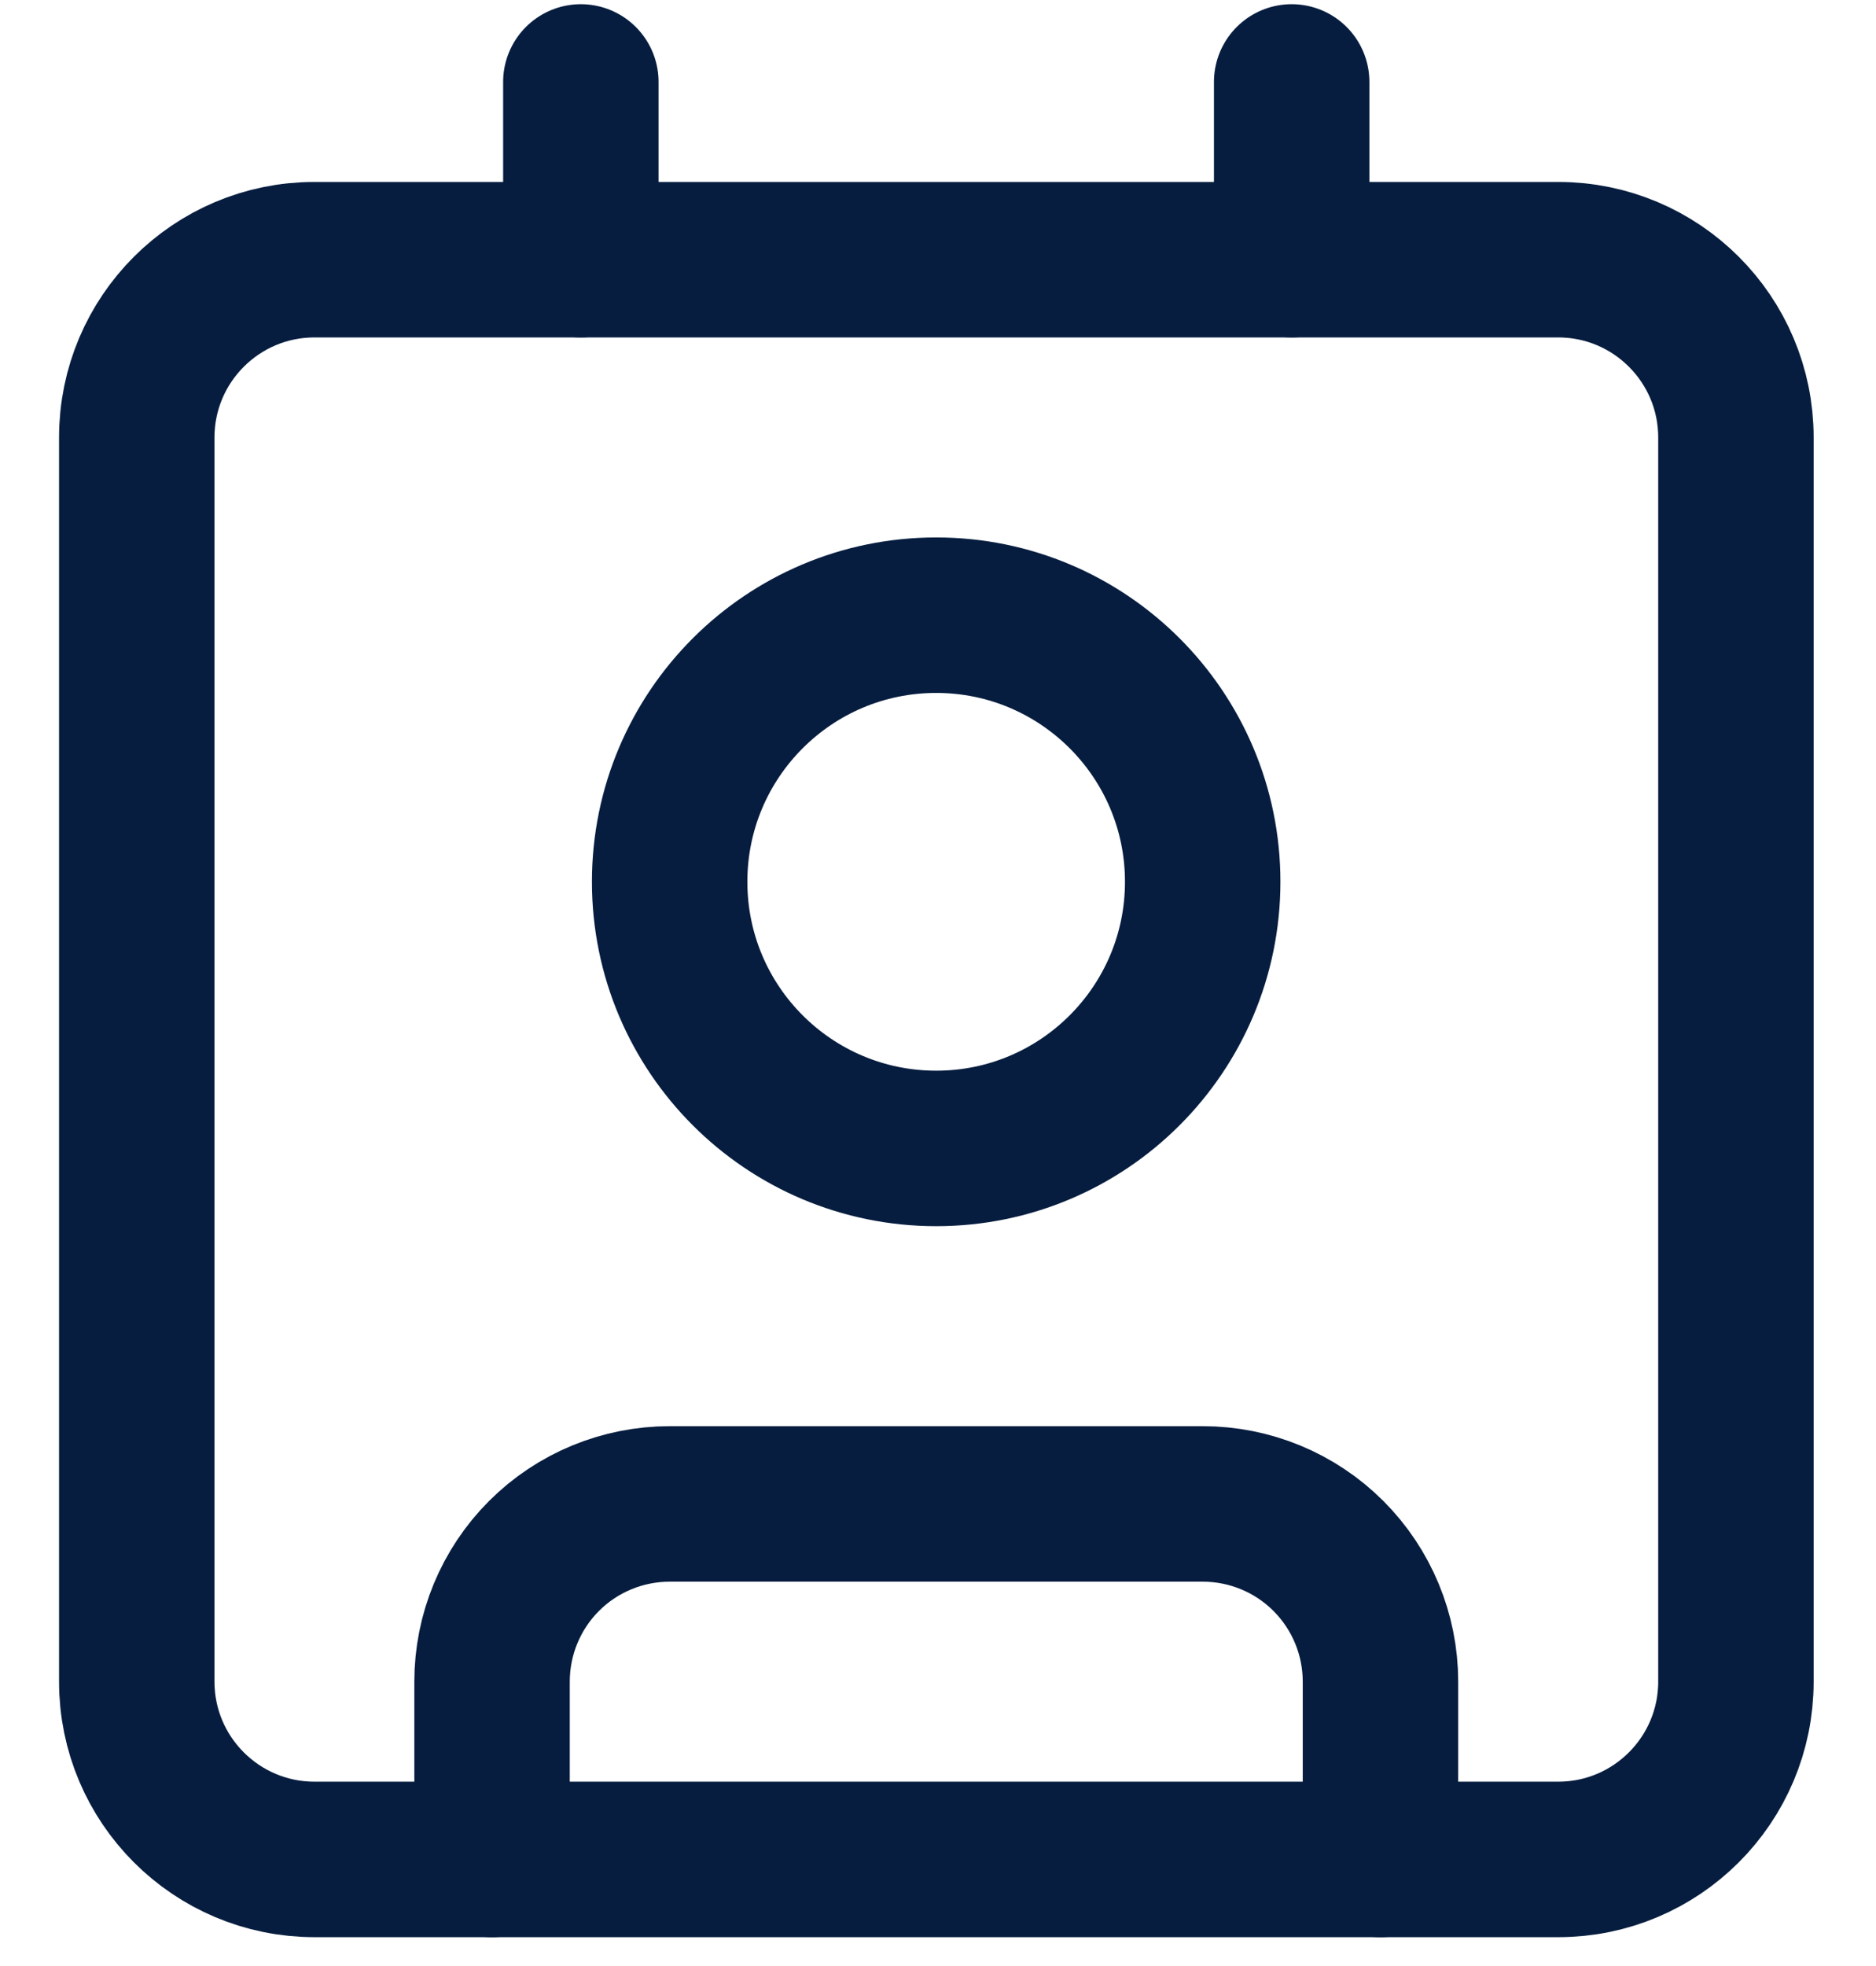
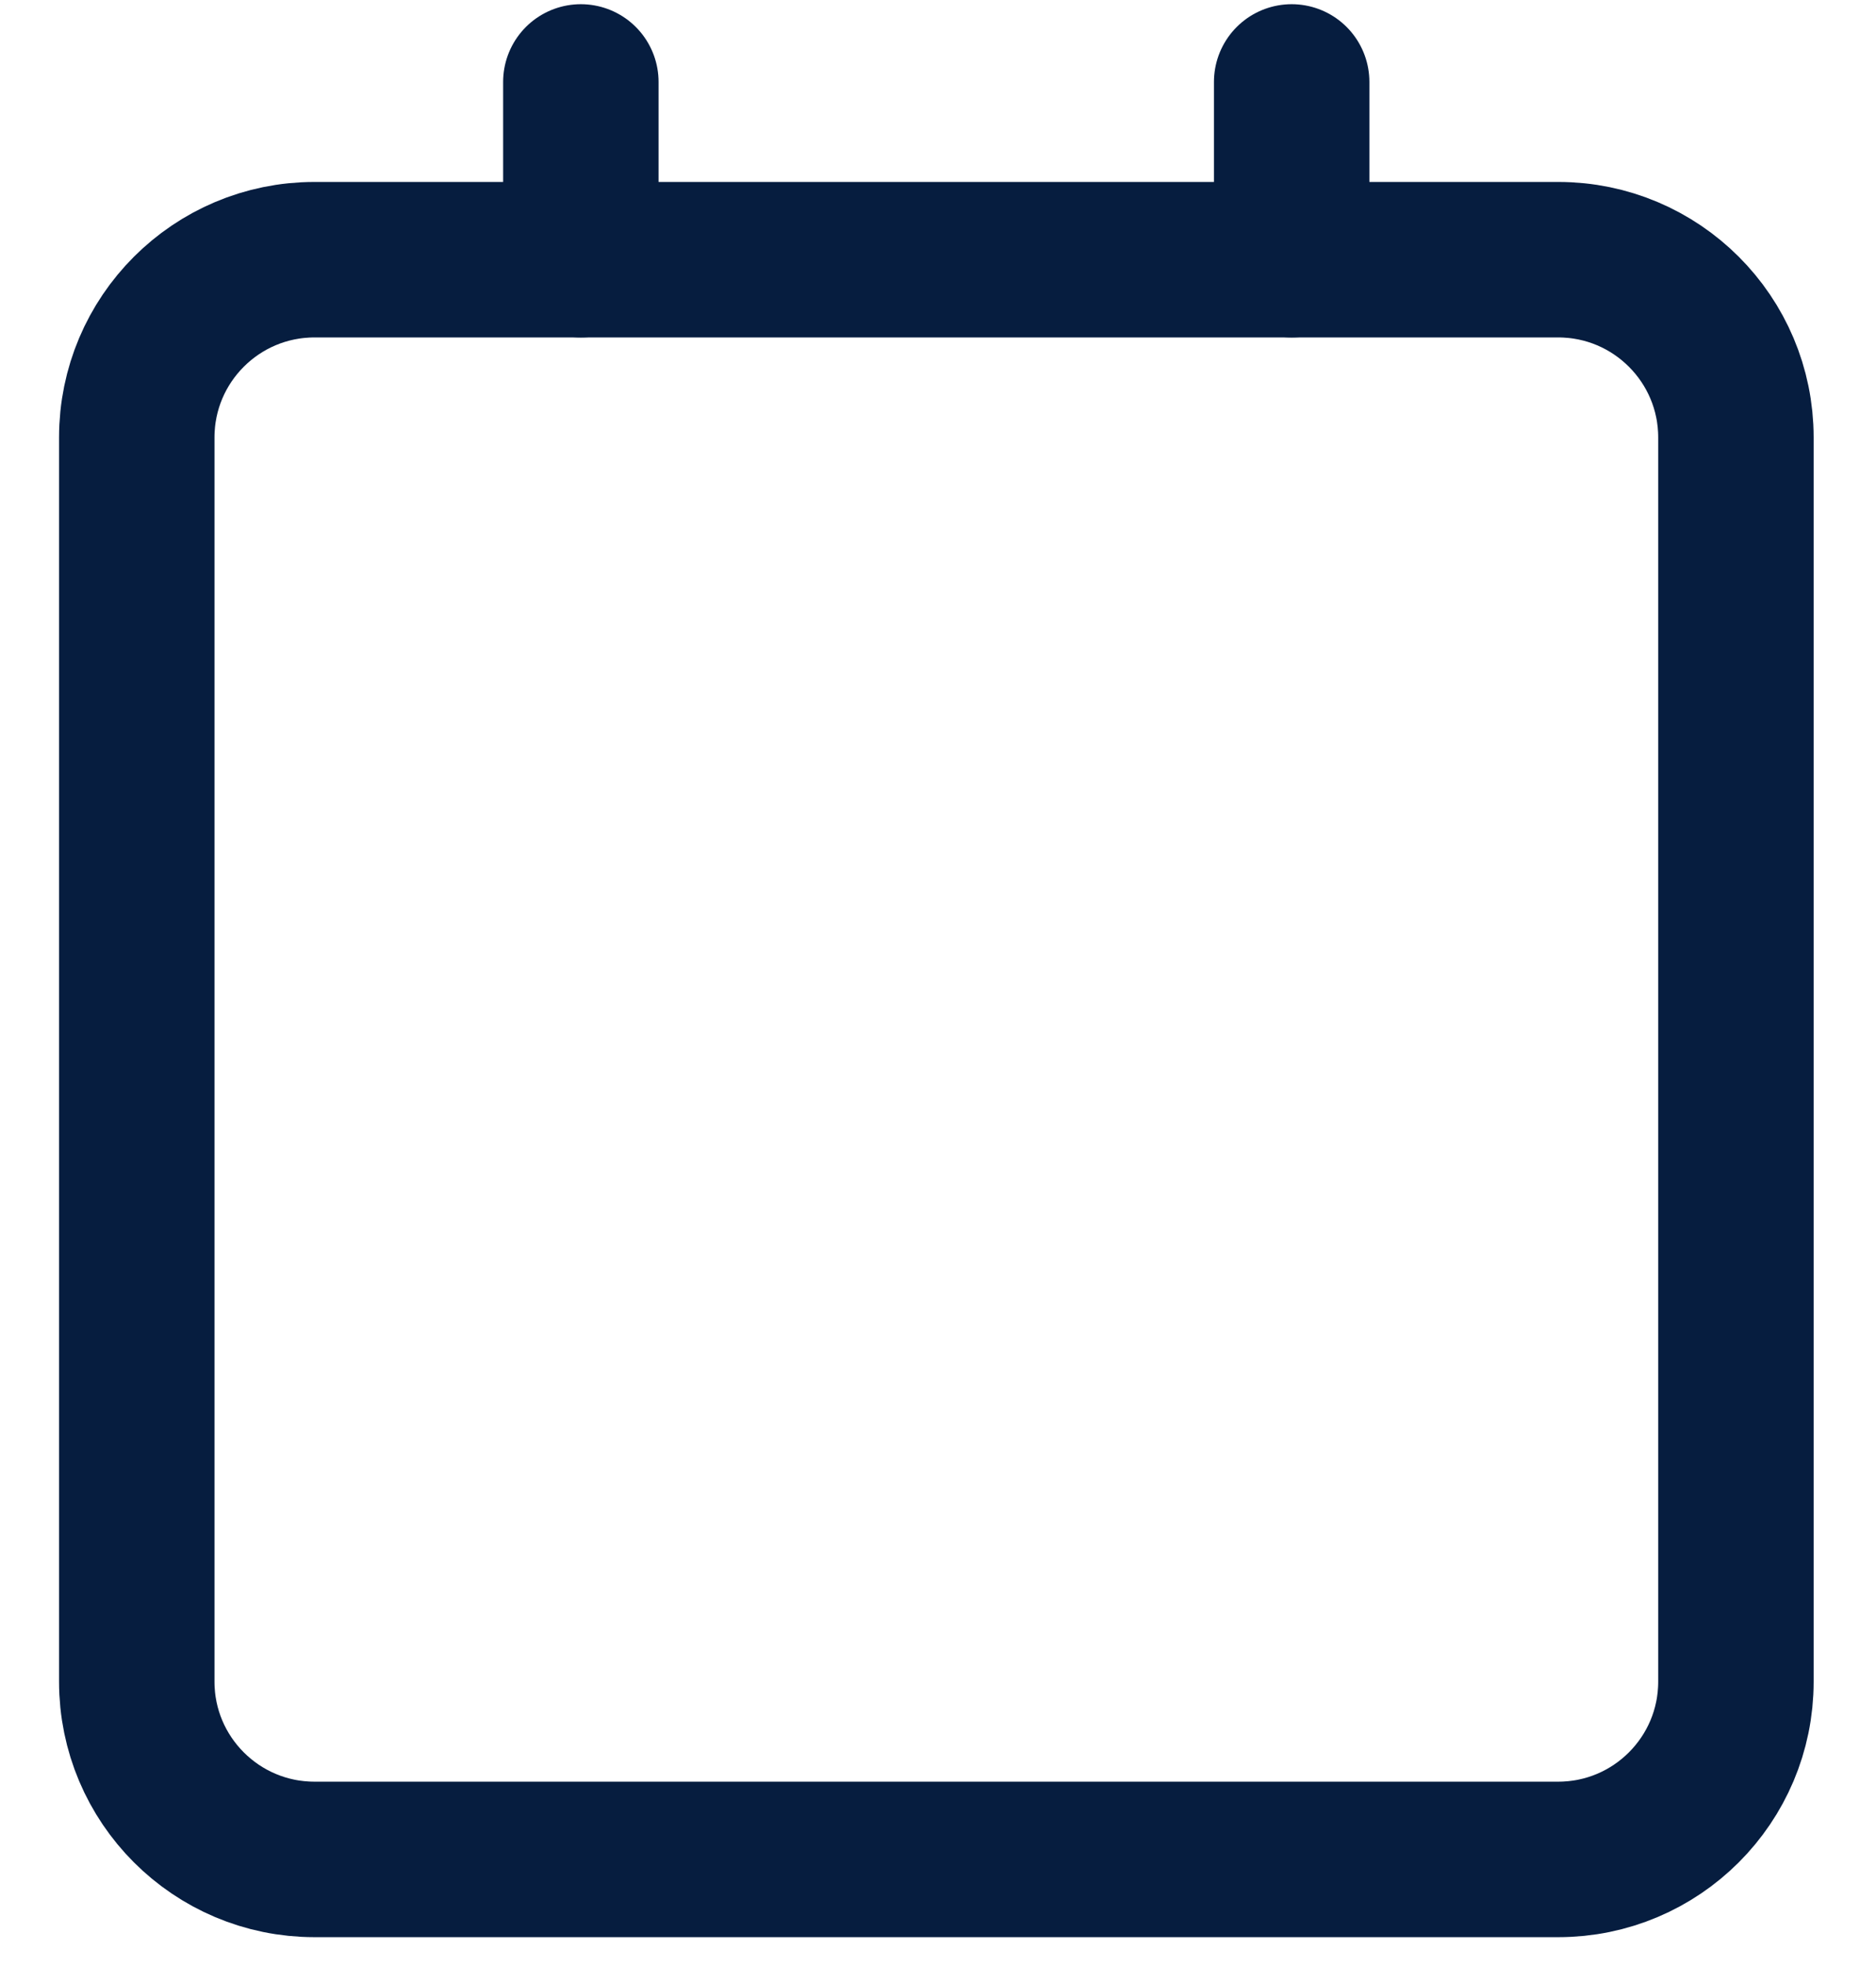
<svg xmlns="http://www.w3.org/2000/svg" width="21" height="22" viewBox="0 0 21 22" fill="none">
  <path d="M14.459 0.917V2.906" stroke="#061D3F" stroke-width="1.74" stroke-linecap="round" stroke-linejoin="round" />
-   <path d="M5.508 20.807V18.818C5.508 18.29 5.717 17.784 6.09 17.411C6.463 17.038 6.969 16.829 7.497 16.829H13.464C13.991 16.829 14.497 17.038 14.87 17.411C15.243 17.784 15.453 18.29 15.453 18.818V20.807" stroke="#061D3F" stroke-width="1.74" stroke-linecap="round" stroke-linejoin="round" />
  <path d="M6.502 0.917V2.906" stroke="#061D3F" stroke-width="1.74" stroke-linecap="round" stroke-linejoin="round" />
-   <path d="M10.48 12.851C12.127 12.851 13.463 11.515 13.463 9.867C13.463 8.22 12.127 6.884 10.48 6.884C8.832 6.884 7.496 8.22 7.496 9.867C7.496 11.515 8.832 12.851 10.48 12.851Z" stroke="#061D3F" stroke-width="1.74" stroke-linecap="round" stroke-linejoin="round" />
  <path d="M17.443 2.906H3.52C2.422 2.906 1.531 3.797 1.531 4.895V18.818C1.531 19.916 2.422 20.807 3.52 20.807H17.443C18.541 20.807 19.432 19.916 19.432 18.818V4.895C19.432 3.797 18.541 2.906 17.443 2.906Z" stroke="#061D3F" stroke-width="1.74" stroke-linecap="round" stroke-linejoin="round" />
</svg>